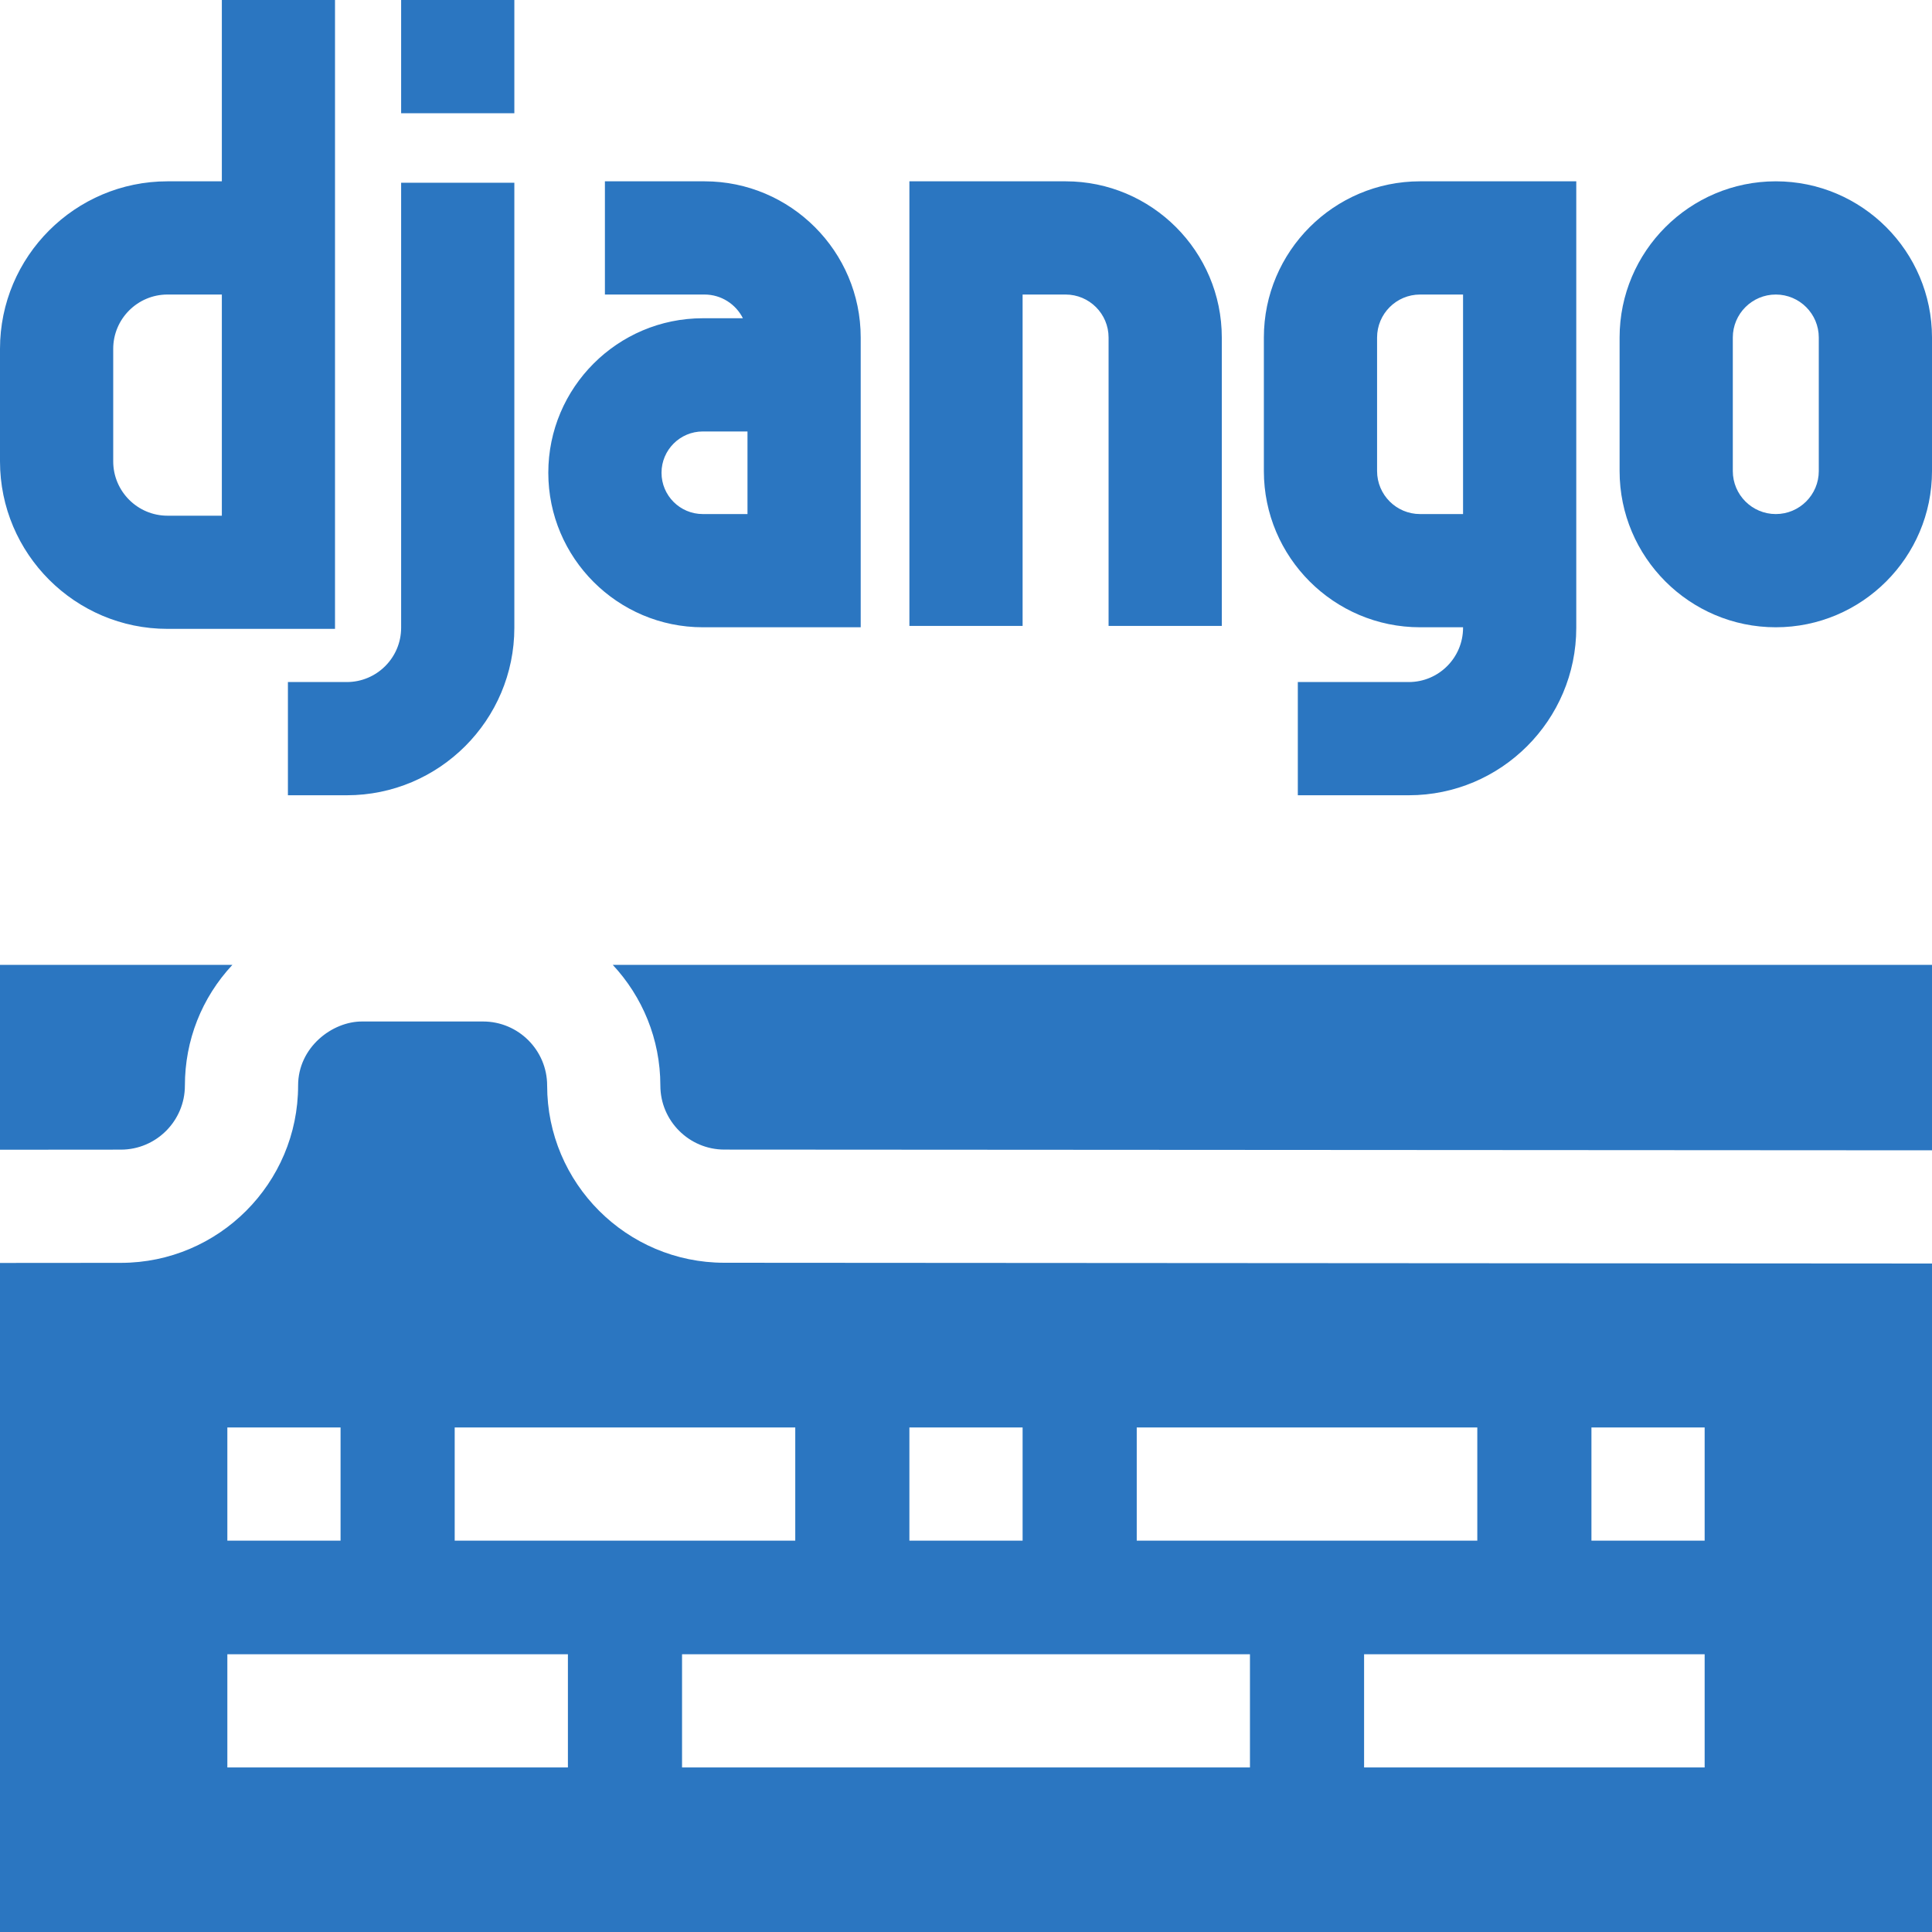
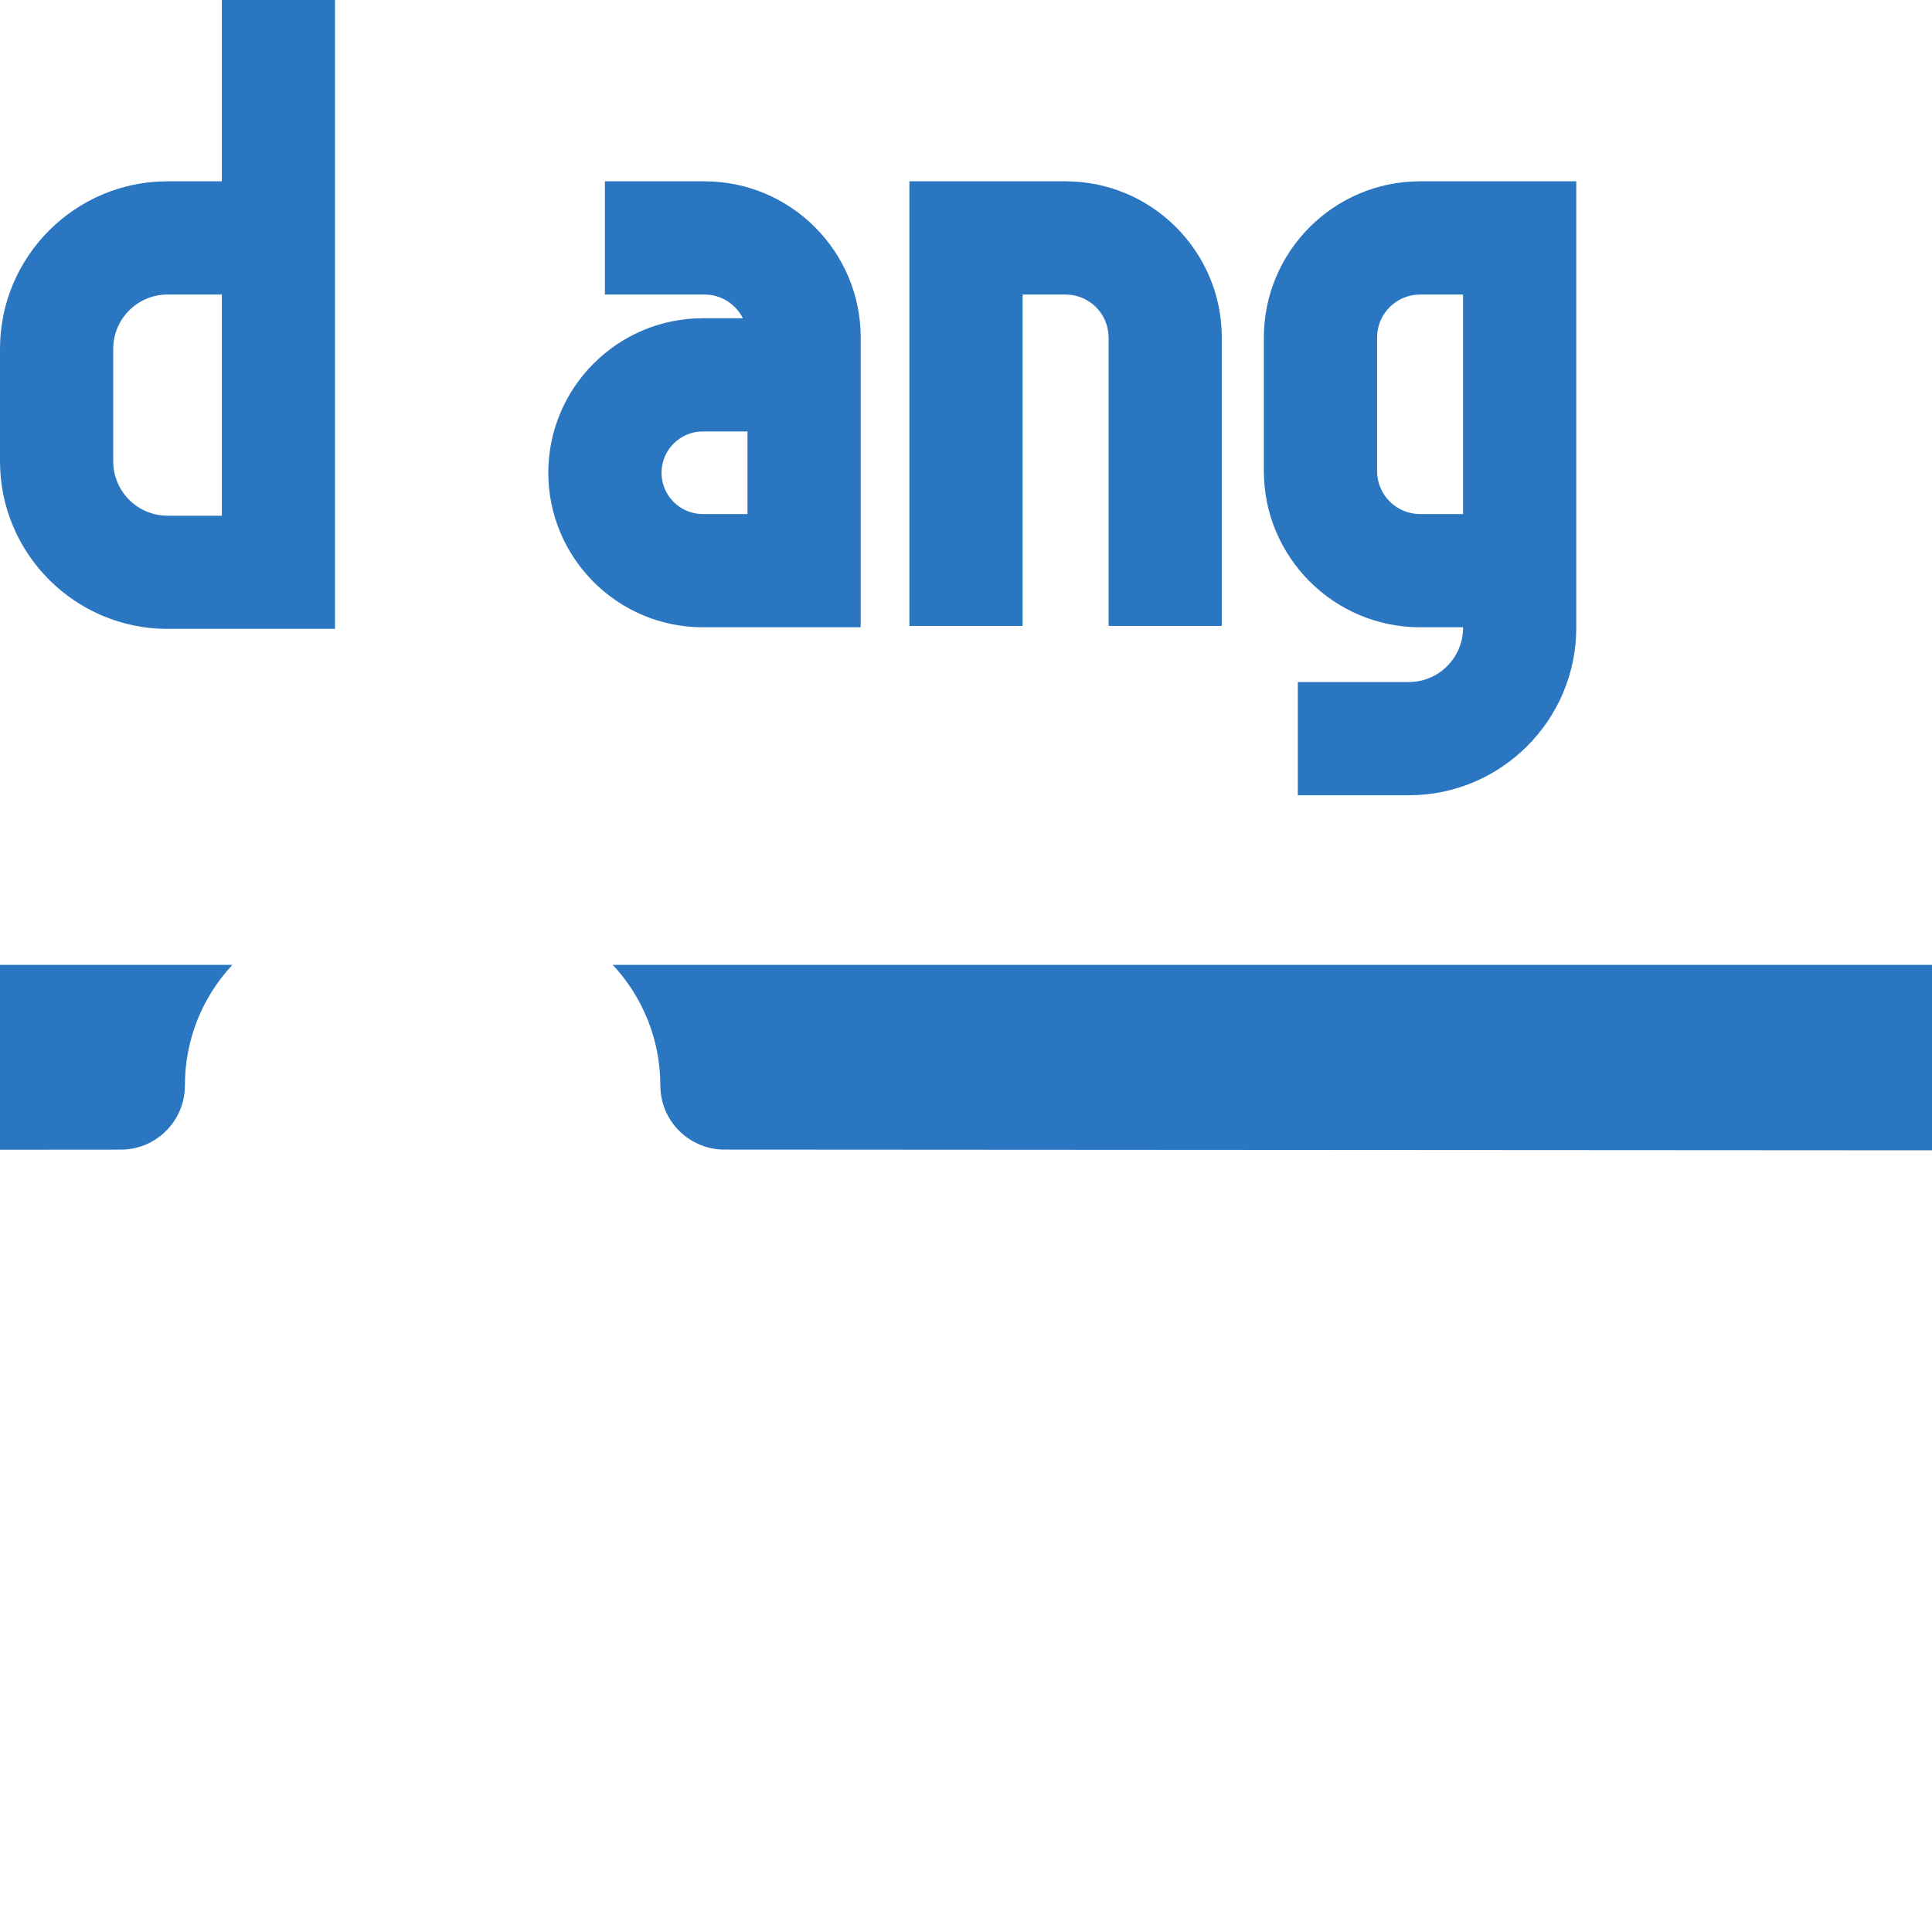
<svg xmlns="http://www.w3.org/2000/svg" width="40" height="40" viewBox="0 0 40 40" fill="none">
  <g clip-path="url(#clip0_0_491)">
    <path d="M21.172 6.098H22.062C22.553 6.098 22.952 6.497 22.952 6.988V12.959H25.296V6.988C25.296 5.205 23.845 3.754 22.062 3.754H18.828V12.959H21.172V6.098ZM3.468 13.02H6.936V0H4.593V3.754H3.468C1.556 3.754 0 5.31 0 7.222V9.552C0 11.464 1.556 13.02 3.468 13.02ZM2.344 7.222C2.344 6.602 2.848 6.098 3.468 6.098H4.593V10.677H3.468C2.848 10.677 2.344 10.172 2.344 9.552V7.222ZM14.551 12.987H17.82V6.988C17.82 5.205 16.369 3.754 14.586 3.754H12.524V6.098H14.586C14.933 6.098 15.235 6.298 15.381 6.589H14.551C12.787 6.589 11.352 8.024 11.352 9.788C11.352 11.552 12.787 12.987 14.551 12.987ZM14.551 8.933H15.476V10.643H14.551C14.079 10.643 13.696 10.26 13.696 9.788C13.696 9.316 14.079 8.933 14.551 8.933ZM29.401 12.987H30.291V12.997C30.291 13.617 29.787 14.121 29.167 14.121H26.87V16.465H29.167C31.079 16.465 32.635 14.909 32.635 12.997V3.754H29.401C27.618 3.754 26.167 5.205 26.167 6.988V9.753C26.167 11.536 27.618 12.987 29.401 12.987ZM28.511 6.988C28.511 6.497 28.91 6.098 29.401 6.098H30.291V10.643H29.401C28.91 10.643 28.511 10.244 28.511 9.753V6.988ZM3.828 22.476C3.828 21.539 4.176 20.658 4.811 19.977H0V23.804L2.504 23.802C3.234 23.801 3.828 23.206 3.828 22.476ZM13.672 22.475C13.672 23.205 14.266 23.8 14.997 23.801L40 23.816V19.977H12.687C13.297 20.632 13.672 21.51 13.672 22.475Z" fill="#2B76C1" />
-     <path d="M11.328 22.475C11.328 21.744 10.733 21.149 10.002 21.149L7.498 21.149C6.88 21.145 6.171 21.683 6.172 22.475C6.172 24.497 4.528 26.143 2.506 26.146L0 26.148V40H40V26.16L14.995 26.144C12.973 26.143 11.328 24.497 11.328 22.475ZM4.707 29.554H7.051V31.898H4.707V29.554ZM11.758 36.593H4.707V34.25H11.758V36.593ZM25.879 36.593H14.121V34.25H25.879V36.593ZM35.293 36.593H28.242V34.25H35.293V36.593ZM32.949 29.554H35.293V31.898H32.949V29.554ZM23.535 29.554H30.586V31.898H23.535V29.554ZM18.828 29.554H21.172V31.898H18.828V29.554ZM16.465 31.898H9.414V29.554H16.465V31.898ZM36.766 3.754C34.983 3.754 33.532 5.205 33.532 6.988V9.753C33.532 11.536 34.983 12.987 36.766 12.987C38.549 12.987 40 11.536 40 9.753V6.988C40 5.205 38.549 3.754 36.766 3.754ZM37.656 9.753C37.656 10.244 37.257 10.643 36.766 10.643C36.275 10.643 35.876 10.244 35.876 9.753V6.988C35.876 6.497 36.275 6.098 36.766 6.098C37.257 6.098 37.656 6.497 37.656 6.988V9.753ZM5.961 16.465H7.18C9.093 16.465 10.649 14.909 10.649 12.996V3.783H8.305V12.997C8.305 13.617 7.8 14.121 7.18 14.121H5.961V16.465ZM8.305 0H10.649V2.344H8.305V0Z" fill="#2B76C1" />
  </g>
  <defs>
    <clipPath id="clip0_0_491">
      <rect width="40" height="40" fill="white" />
    </clipPath>
  </defs>
</svg>